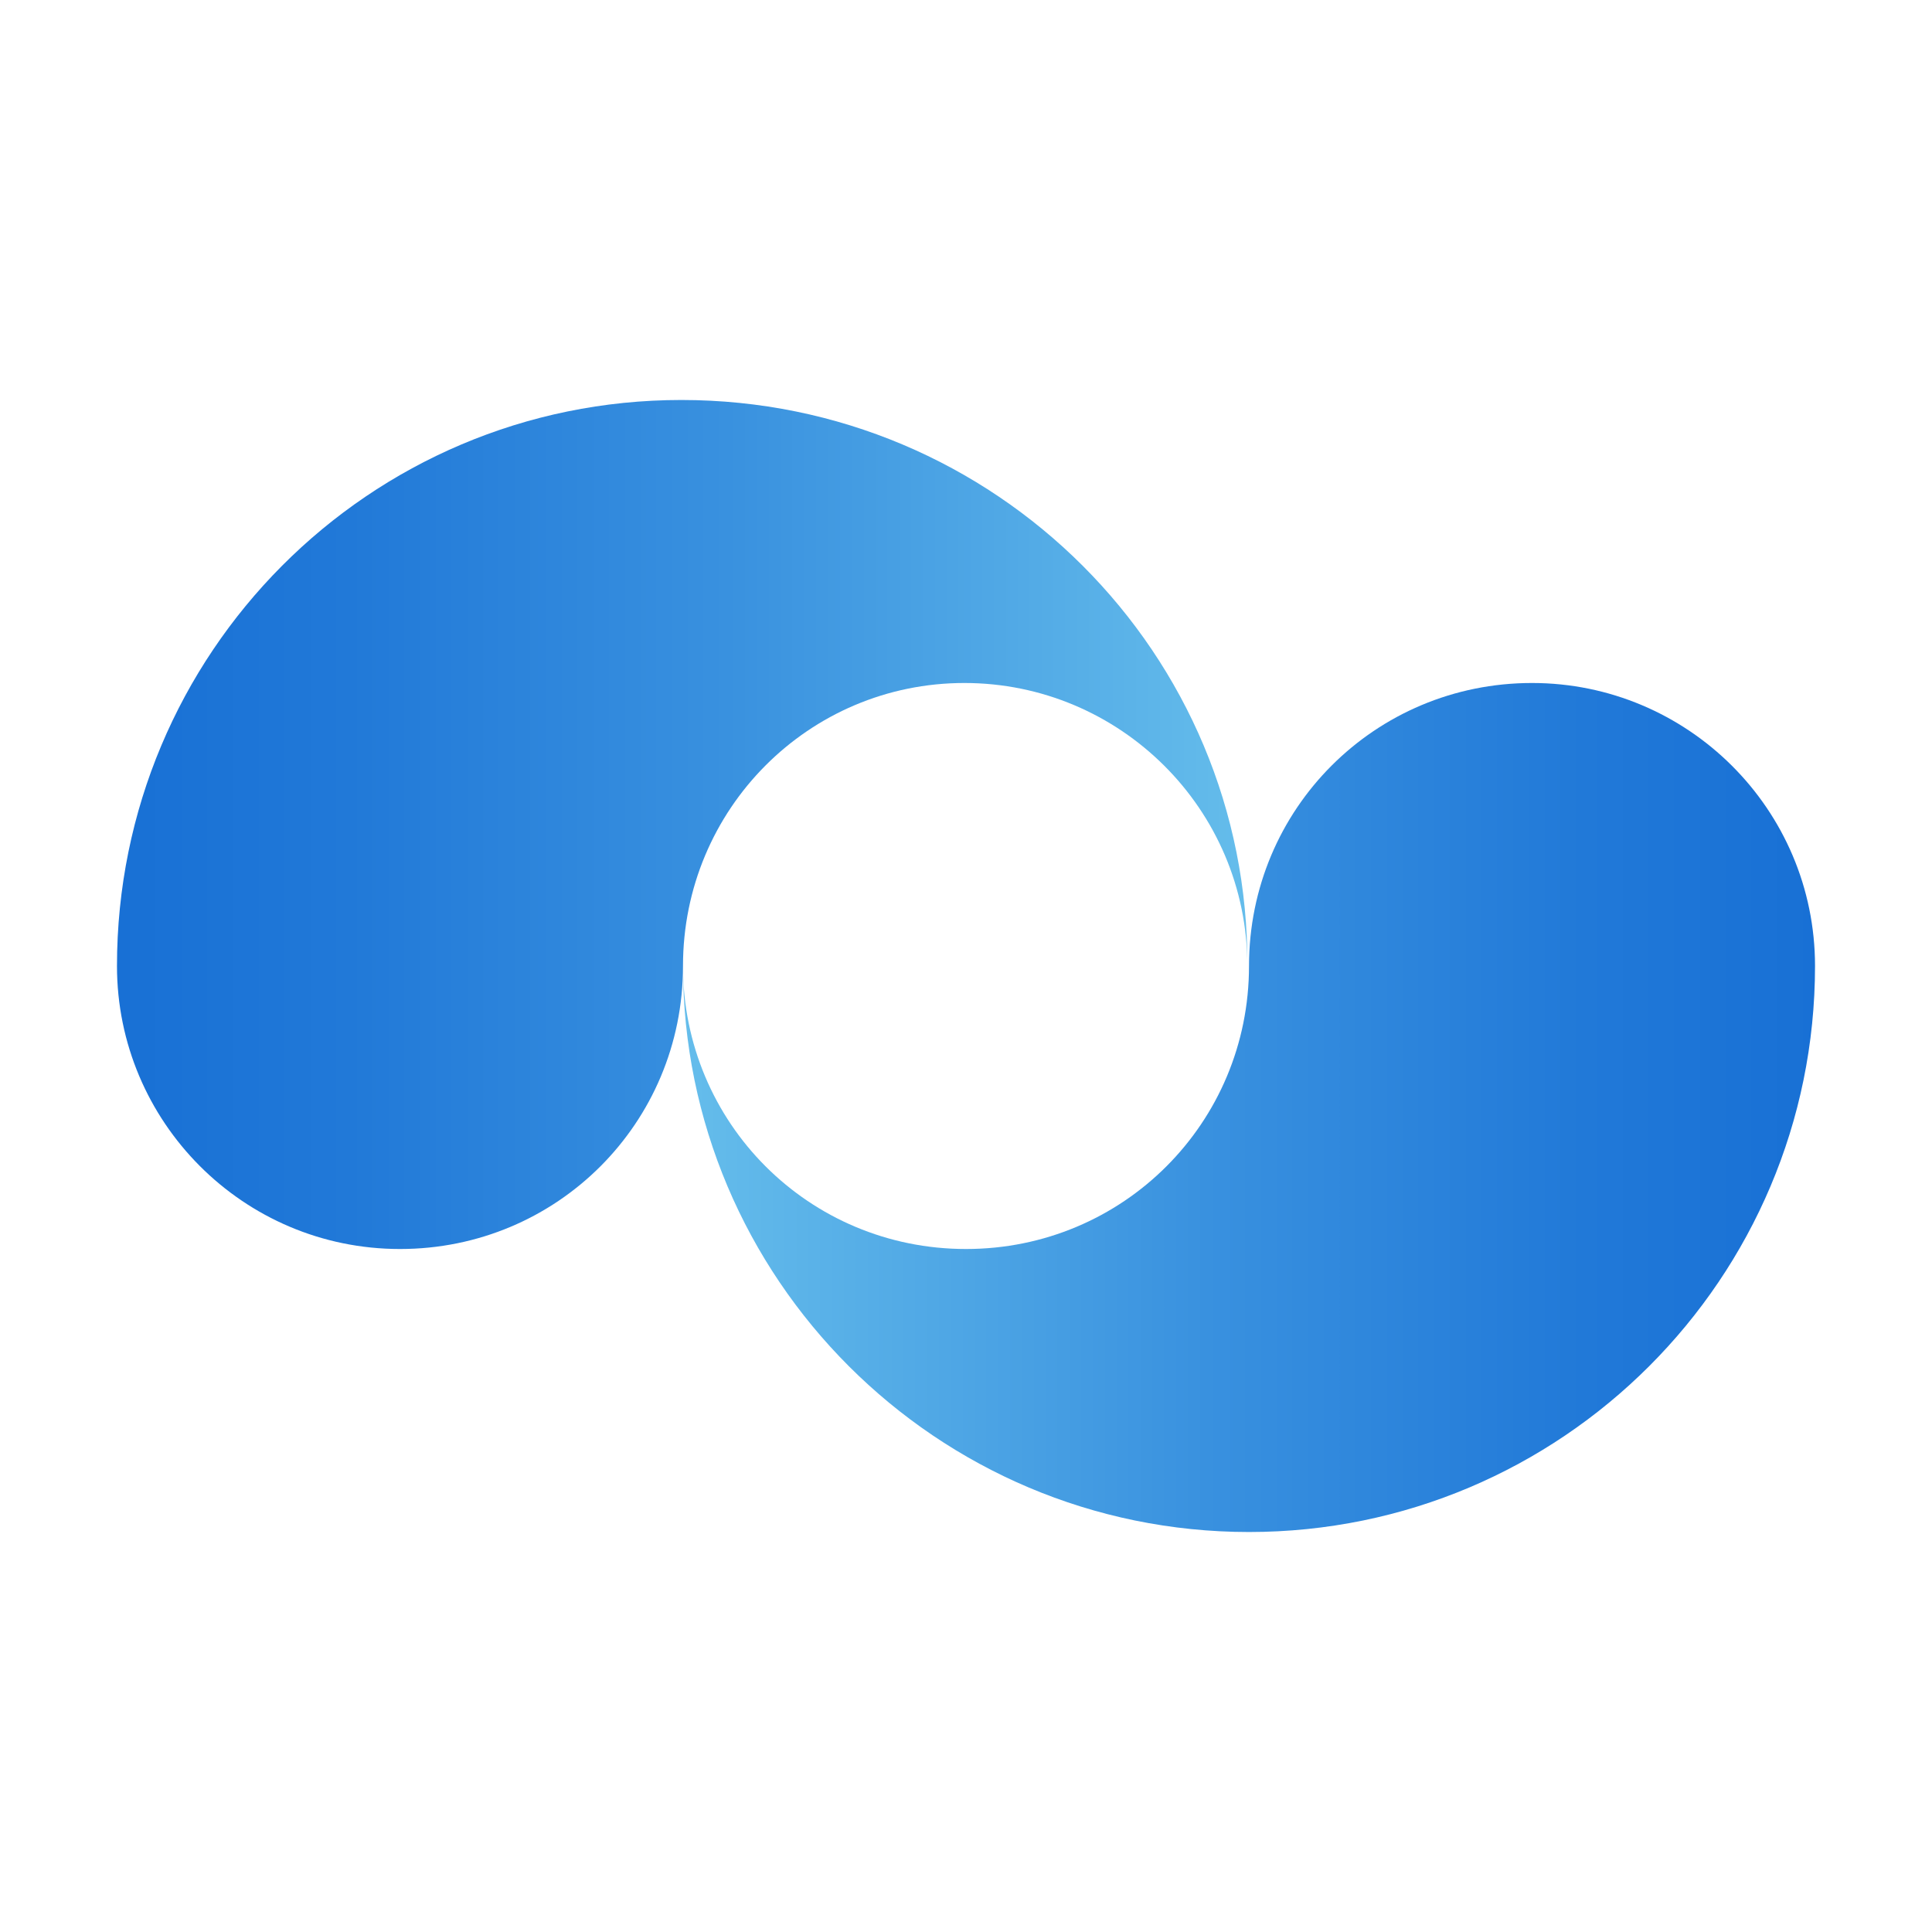
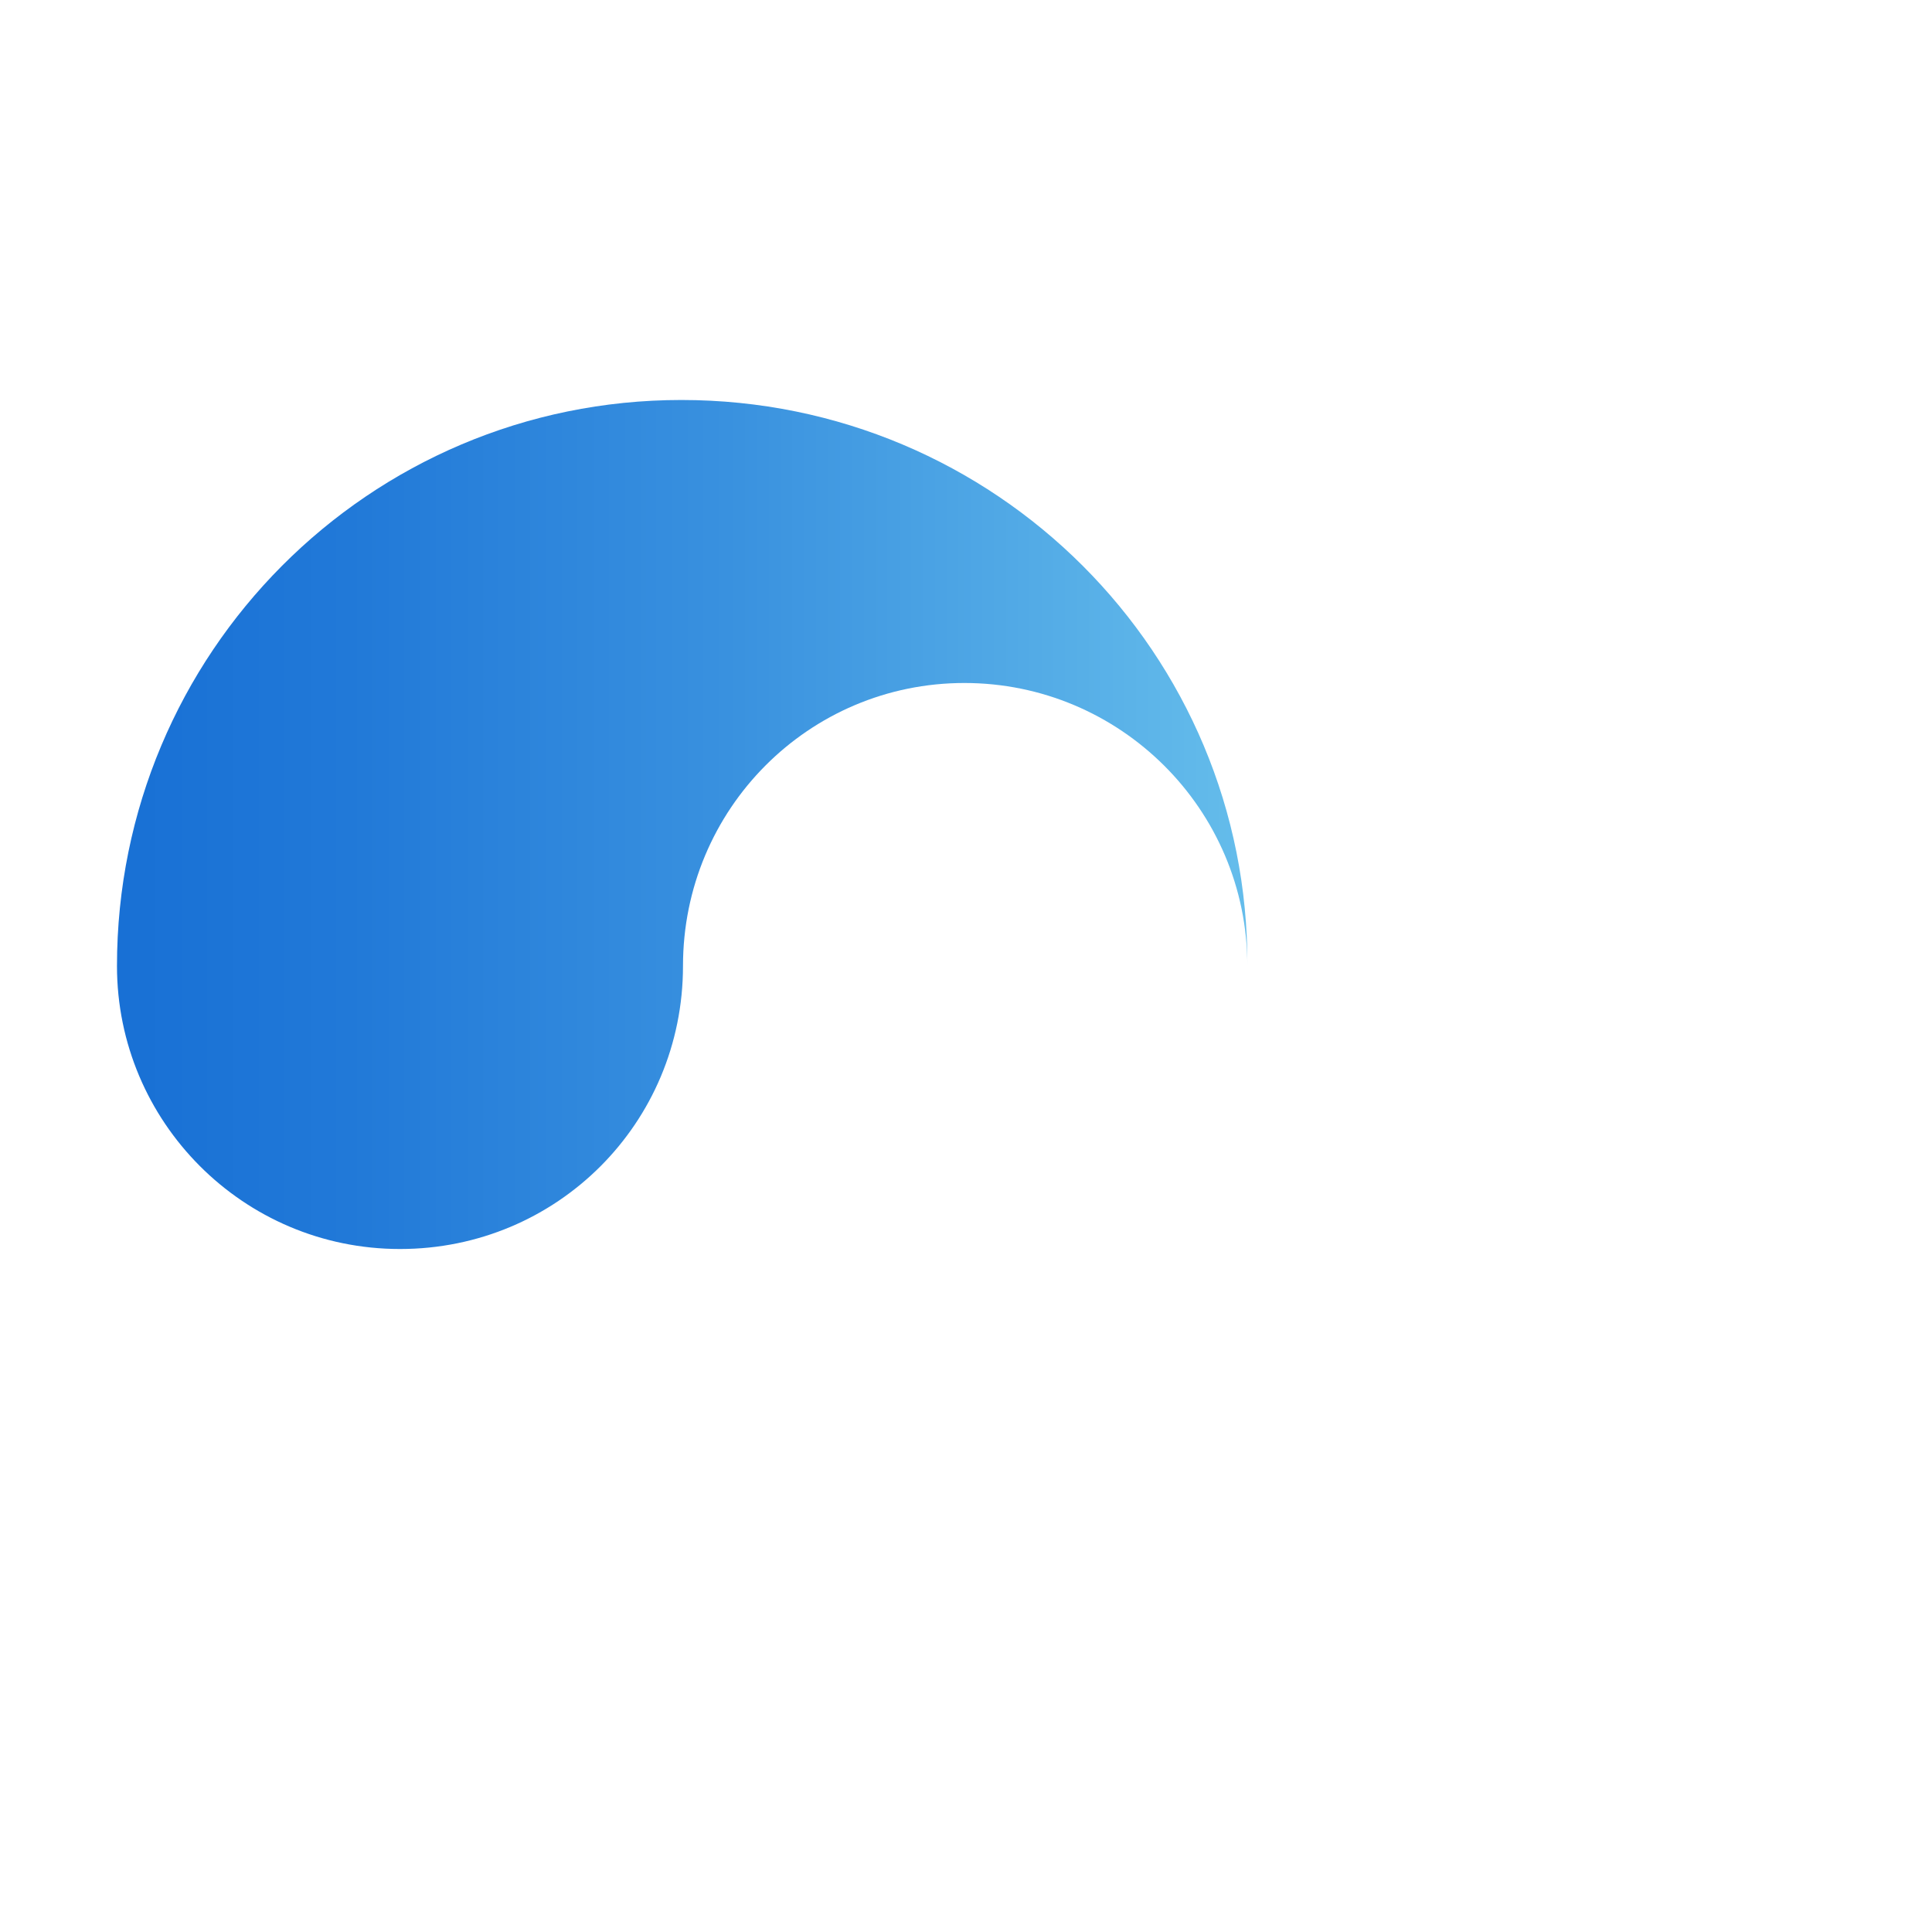
<svg xmlns="http://www.w3.org/2000/svg" width="512" height="512" viewBox="0 0 512 512" fill="none">
  <rect width="512" height="512" fill="white" />
  <path d="M180.566 106C97.763 106 31 173.197 31 256C31 297.185 64.382 331 106 331C147.618 331 181 297.618 181 256C181 214.381 214.381 181 255.566 181C296.751 181 330.566 214.381 330.566 256C331 173.197 263.803 106 180.566 106Z" fill="url(#paint0_linear_3213_6)" />
-   <path d="M406 181C364.381 181 331 214.381 331 256C331 297.618 297.618 330.999 256 330.999C214.381 330.999 181 297.618 181 256C181 338.803 248.197 405.999 331 405.999C413.803 405.999 481 338.803 481 256C481 214.381 447.185 181 406 181Z" fill="url(#paint1_linear_3213_6)" />
  <defs>
    <linearGradient id="paint0_linear_3213_6" x1="31" y1="218.5" x2="331.043" y2="218.5" gradientUnits="userSpaceOnUse">
      <stop stop-color="#1870D5" />
      <stop offset="0.205" stop-color="#2179D8" />
      <stop offset="0.539" stop-color="#3991DF" />
      <stop offset="0.958" stop-color="#61B9EA" />
      <stop offset="1" stop-color="#65BDEB" />
    </linearGradient>
    <linearGradient id="paint1_linear_3213_6" x1="181.204" y1="293.599" x2="481.247" y2="293.599" gradientUnits="userSpaceOnUse">
      <stop stop-color="#65BDEB" />
      <stop offset="0.042" stop-color="#61B9EA" />
      <stop offset="0.461" stop-color="#3991DF" />
      <stop offset="0.795" stop-color="#2179D8" />
      <stop offset="1" stop-color="#1870D5" />
    </linearGradient>
  </defs>
</svg>